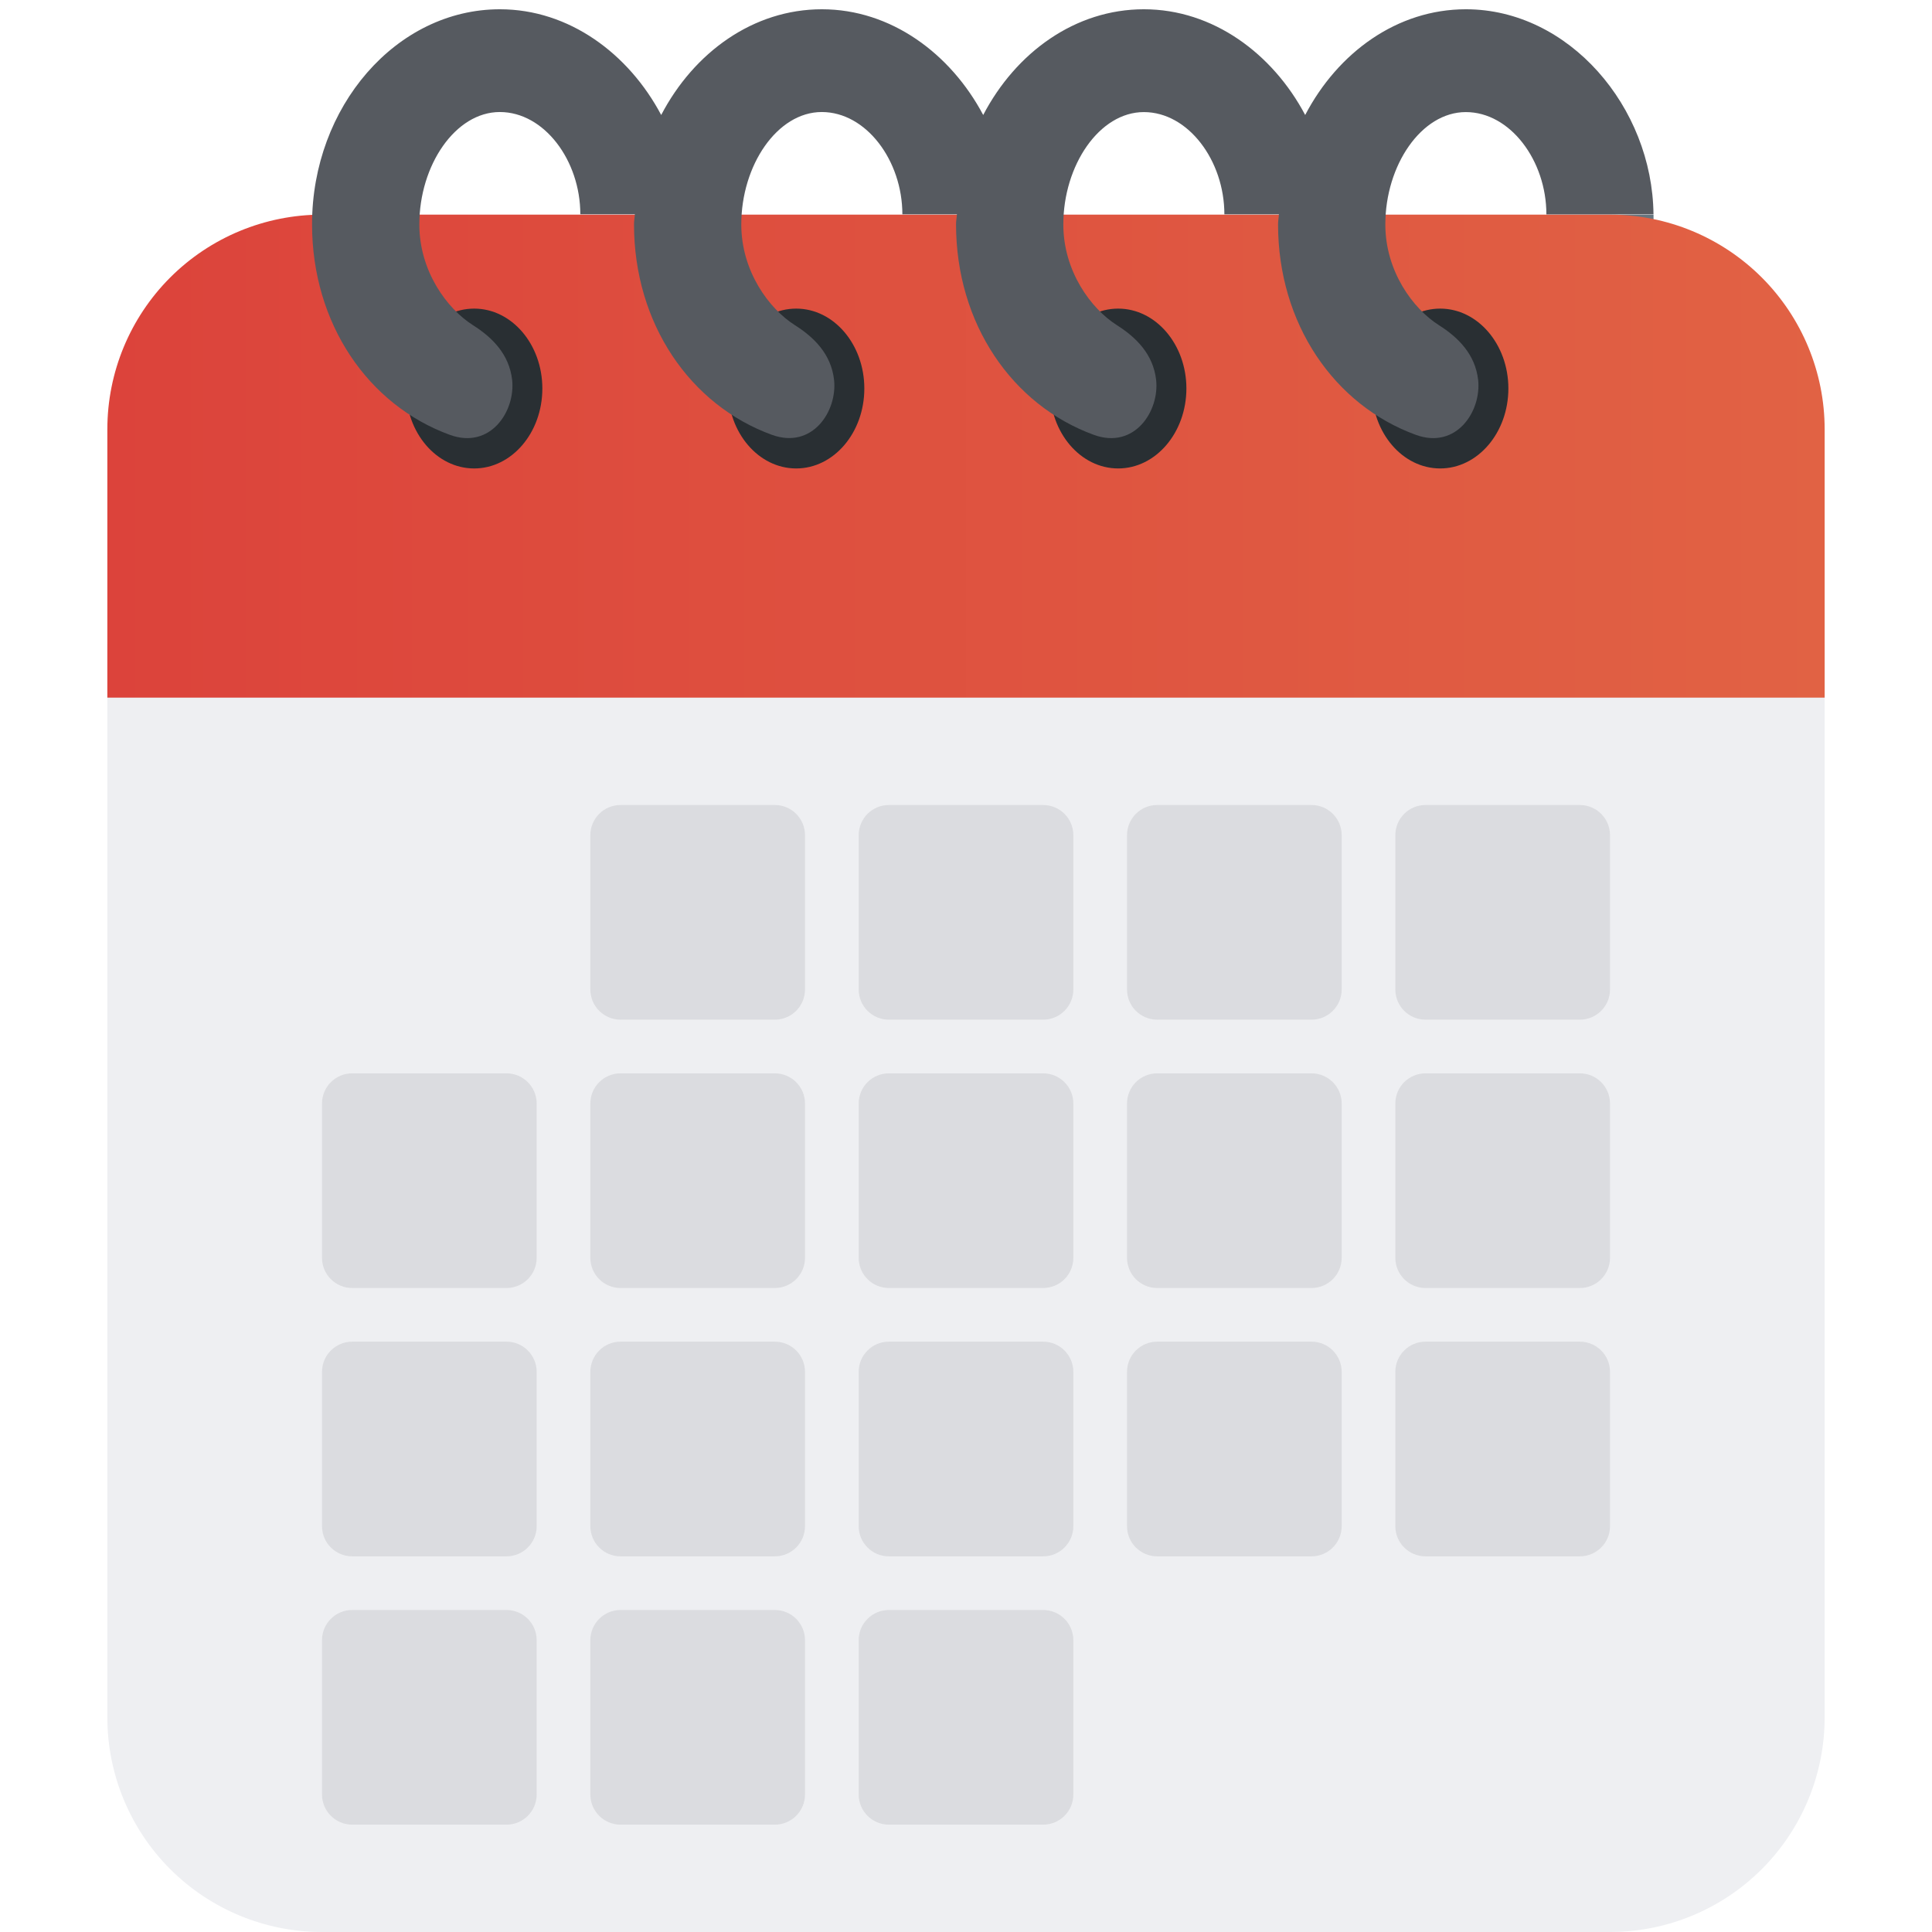
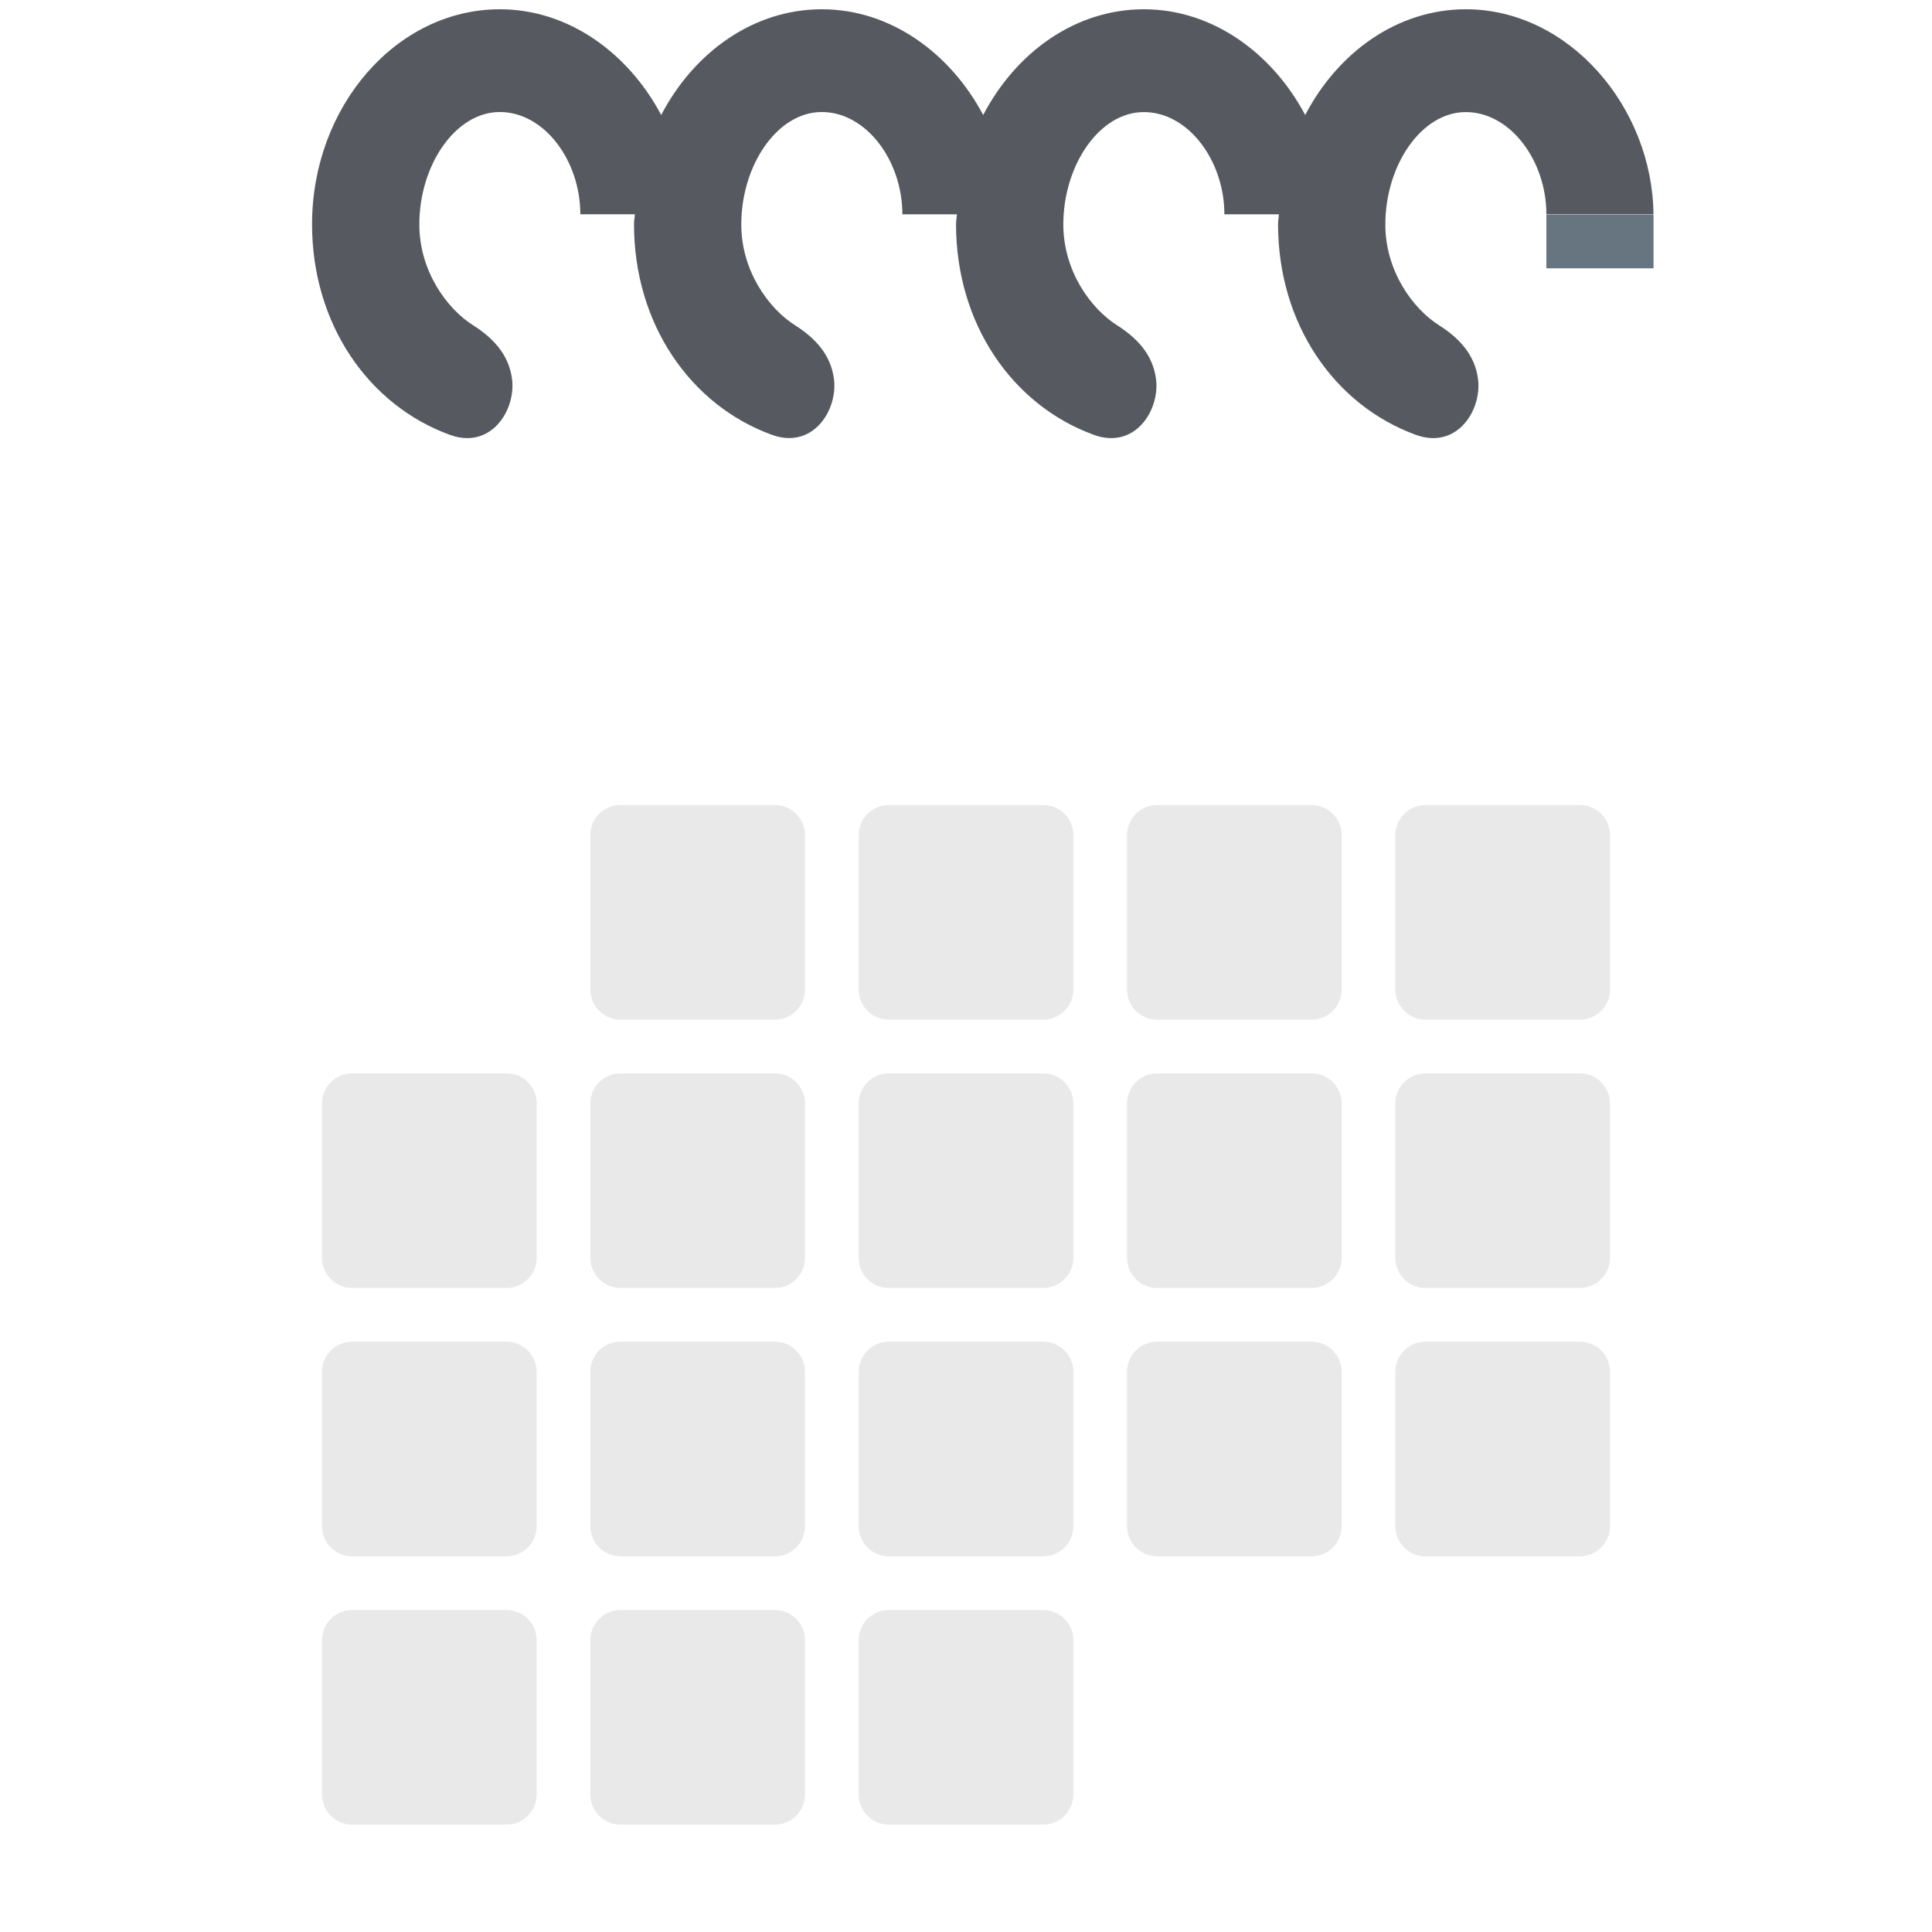
<svg xmlns="http://www.w3.org/2000/svg" width="64" height="64" viewBox="0 0 64 64" fill="none">
  <path d="M51.226 7.11H54.775V8.888H51.226V7.11Z" fill="#66757F" />
-   <path d="M3.556 21.333V56.889C3.556 58.775 4.305 60.584 5.638 61.917C6.972 63.251 8.781 64 10.667 64H53.333C55.219 64 57.028 63.251 58.362 61.917C59.695 60.584 60.444 58.775 60.444 56.889V21.333H3.556Z" fill="#EEEFF2" />
-   <path d="M53.333 7.11H10.667C8.781 7.11 6.972 7.859 5.638 9.193C4.305 10.527 3.556 12.335 3.556 14.221V23.11H60.444V14.221C60.444 12.335 59.695 10.527 58.362 9.193C57.028 7.859 55.219 7.11 53.333 7.11Z" fill="url(#paint0_linear_1836_2918)" />
-   <path d="M15.708 15.518C14.46 15.518 13.448 14.334 13.448 12.87C13.448 11.409 14.46 10.223 15.708 10.223C16.954 10.223 17.966 11.409 17.966 12.87C17.966 14.332 16.954 15.518 15.708 15.518ZM26.375 15.518C25.127 15.518 24.115 14.334 24.115 12.87C24.115 11.409 25.127 10.223 26.375 10.223C27.621 10.223 28.632 11.409 28.632 12.87C28.632 14.332 27.621 15.518 26.375 15.518ZM37.041 15.518C35.793 15.518 34.782 14.334 34.782 12.87C34.782 11.409 35.793 10.223 37.041 10.223C38.287 10.223 39.301 11.409 39.301 12.87C39.299 14.332 38.287 15.518 37.041 15.518ZM47.708 15.518C46.46 15.518 45.448 14.334 45.448 12.87C45.448 11.409 46.46 10.223 47.708 10.223C48.954 10.223 49.967 11.409 49.967 12.87C49.966 14.332 48.954 15.518 47.708 15.518Z" fill="#292F33" />
  <path d="M48.559 0.307C46.289 0.307 44.323 1.732 43.236 3.809C42.159 1.777 40.184 0.307 37.892 0.307C35.622 0.307 33.656 1.732 32.57 3.809C31.492 1.777 29.517 0.307 27.226 0.307C24.956 0.307 22.989 1.732 21.903 3.809C20.826 1.777 18.851 0.307 16.559 0.307C13.121 0.307 10.337 3.54 10.337 7.427C10.337 10.723 12.195 13.419 14.904 14.406C16.253 14.895 17.08 13.611 16.965 12.582C16.867 11.729 16.3 11.172 15.668 10.772C14.806 10.227 13.891 8.98 13.891 7.436C13.891 5.473 15.084 3.711 16.557 3.711C18.031 3.711 19.224 5.32 19.224 7.098H21.03C21.025 7.208 21.002 7.313 21.002 7.425C21.002 10.721 22.86 13.418 25.569 14.404C26.918 14.893 27.745 13.61 27.629 12.58C27.532 11.729 26.965 11.172 26.333 10.772C25.471 10.227 24.556 8.98 24.556 7.436C24.556 5.473 25.748 3.711 27.222 3.711C28.696 3.711 29.892 5.322 29.892 7.1H31.699C31.693 7.21 31.67 7.315 31.67 7.427C31.67 10.723 33.528 13.419 36.237 14.406C37.587 14.895 38.413 13.611 38.298 12.582C38.2 11.731 37.633 11.174 37.002 10.774C36.14 10.228 35.224 8.982 35.224 7.437C35.224 5.475 36.417 3.713 37.891 3.713C39.364 3.713 40.559 5.322 40.559 7.1H42.365C42.36 7.21 42.337 7.315 42.337 7.427C42.337 10.723 44.195 13.419 46.904 14.406C48.253 14.895 49.08 13.611 48.965 12.582C48.867 11.731 48.3 11.174 47.669 10.774C46.806 10.228 45.891 8.982 45.891 7.437C45.891 5.475 47.084 3.713 48.557 3.713C50.031 3.713 51.226 5.322 51.226 7.1H54.774C54.737 3.544 51.972 0.307 48.559 0.307Z" fill="#565A60" />
  <path opacity="0.2" d="M19.556 27.667C19.556 27.114 20.004 26.667 20.556 26.667H25.667C26.219 26.667 26.667 27.114 26.667 27.667V32.778C26.667 33.33 26.219 33.778 25.667 33.778H20.556C20.004 33.778 19.556 33.33 19.556 32.778V27.667ZM28.445 27.667C28.445 27.114 28.892 26.667 29.445 26.667H34.556C35.108 26.667 35.556 27.114 35.556 27.667V32.778C35.556 33.33 35.108 33.778 34.556 33.778H29.445C28.892 33.778 28.445 33.33 28.445 32.778V27.667ZM37.334 27.667C37.334 27.114 37.781 26.667 38.334 26.667H43.445C43.997 26.667 44.445 27.114 44.445 27.667V32.778C44.445 33.33 43.997 33.778 43.445 33.778H38.334C37.781 33.778 37.334 33.33 37.334 32.778V27.667ZM46.222 27.667C46.222 27.114 46.67 26.667 47.222 26.667H52.334C52.886 26.667 53.334 27.114 53.334 27.667V32.778C53.334 33.33 52.886 33.778 52.334 33.778H47.222C46.67 33.778 46.222 33.33 46.222 32.778V27.667ZM10.667 36.556C10.667 36.003 11.115 35.556 11.667 35.556H16.778C17.33 35.556 17.778 36.003 17.778 36.556V41.667C17.778 42.219 17.33 42.667 16.778 42.667H11.667C11.115 42.667 10.667 42.219 10.667 41.667V36.556ZM19.556 36.556C19.556 36.003 20.004 35.556 20.556 35.556H25.667C26.219 35.556 26.667 36.003 26.667 36.556V41.667C26.667 42.219 26.219 42.667 25.667 42.667H20.556C20.004 42.667 19.556 42.219 19.556 41.667V36.556ZM28.445 36.556C28.445 36.003 28.892 35.556 29.445 35.556H34.556C35.108 35.556 35.556 36.003 35.556 36.556V41.667C35.556 42.219 35.108 42.667 34.556 42.667H29.445C28.892 42.667 28.445 42.219 28.445 41.667V36.556ZM37.334 36.556C37.334 36.003 37.781 35.556 38.334 35.556H43.445C43.997 35.556 44.445 36.003 44.445 36.556V41.667C44.445 42.219 43.997 42.667 43.445 42.667H38.334C37.781 42.667 37.334 42.219 37.334 41.667V36.556ZM46.222 36.556C46.222 36.003 46.67 35.556 47.222 35.556H52.334C52.886 35.556 53.334 36.003 53.334 36.556V41.667C53.334 42.219 52.886 42.667 52.334 42.667H47.222C46.67 42.667 46.222 42.219 46.222 41.667V36.556ZM10.667 45.444C10.667 44.892 11.115 44.444 11.667 44.444H16.778C17.33 44.444 17.778 44.892 17.778 45.444V50.556C17.778 51.108 17.33 51.556 16.778 51.556H11.667C11.115 51.556 10.667 51.108 10.667 50.556V45.444ZM19.556 45.444C19.556 44.892 20.004 44.444 20.556 44.444H25.667C26.219 44.444 26.667 44.892 26.667 45.444V50.556C26.667 51.108 26.219 51.556 25.667 51.556H20.556C20.004 51.556 19.556 51.108 19.556 50.556V45.444ZM28.445 45.444C28.445 44.892 28.892 44.444 29.445 44.444H34.556C35.108 44.444 35.556 44.892 35.556 45.444V50.556C35.556 51.108 35.108 51.556 34.556 51.556H29.445C28.892 51.556 28.445 51.108 28.445 50.556V45.444ZM37.334 45.444C37.334 44.892 37.781 44.444 38.334 44.444H43.445C43.997 44.444 44.445 44.892 44.445 45.444V50.556C44.445 51.108 43.997 51.556 43.445 51.556H38.334C37.781 51.556 37.334 51.108 37.334 50.556V45.444ZM46.222 45.444C46.222 44.892 46.67 44.444 47.222 44.444H52.334C52.886 44.444 53.334 44.892 53.334 45.444V50.556C53.334 51.108 52.886 51.556 52.334 51.556H47.222C46.67 51.556 46.222 51.108 46.222 50.556V45.444ZM10.667 54.333C10.667 53.781 11.115 53.333 11.667 53.333H16.778C17.33 53.333 17.778 53.781 17.778 54.333V59.444C17.778 59.997 17.33 60.444 16.778 60.444H11.667C11.115 60.444 10.667 59.997 10.667 59.444V54.333ZM19.556 54.333C19.556 53.781 20.004 53.333 20.556 53.333H25.667C26.219 53.333 26.667 53.781 26.667 54.333V59.444C26.667 59.997 26.219 60.444 25.667 60.444H20.556C20.004 60.444 19.556 59.997 19.556 59.444V54.333ZM28.445 54.333C28.445 53.781 28.892 53.333 29.445 53.333H34.556C35.108 53.333 35.556 53.781 35.556 54.333V59.444C35.556 59.997 35.108 60.444 34.556 60.444H29.445C28.892 60.444 28.445 59.997 28.445 59.444V54.333Z" fill="#939496" />
  <defs>
    <linearGradient id="paint0_linear_1836_2918" x1="3.556" y1="15.11" x2="60.444" y2="15.11" gradientUnits="userSpaceOnUse">
      <stop stop-color="#DC433B" />
      <stop offset="1" stop-color="#E16244" />
    </linearGradient>
  </defs>
</svg>